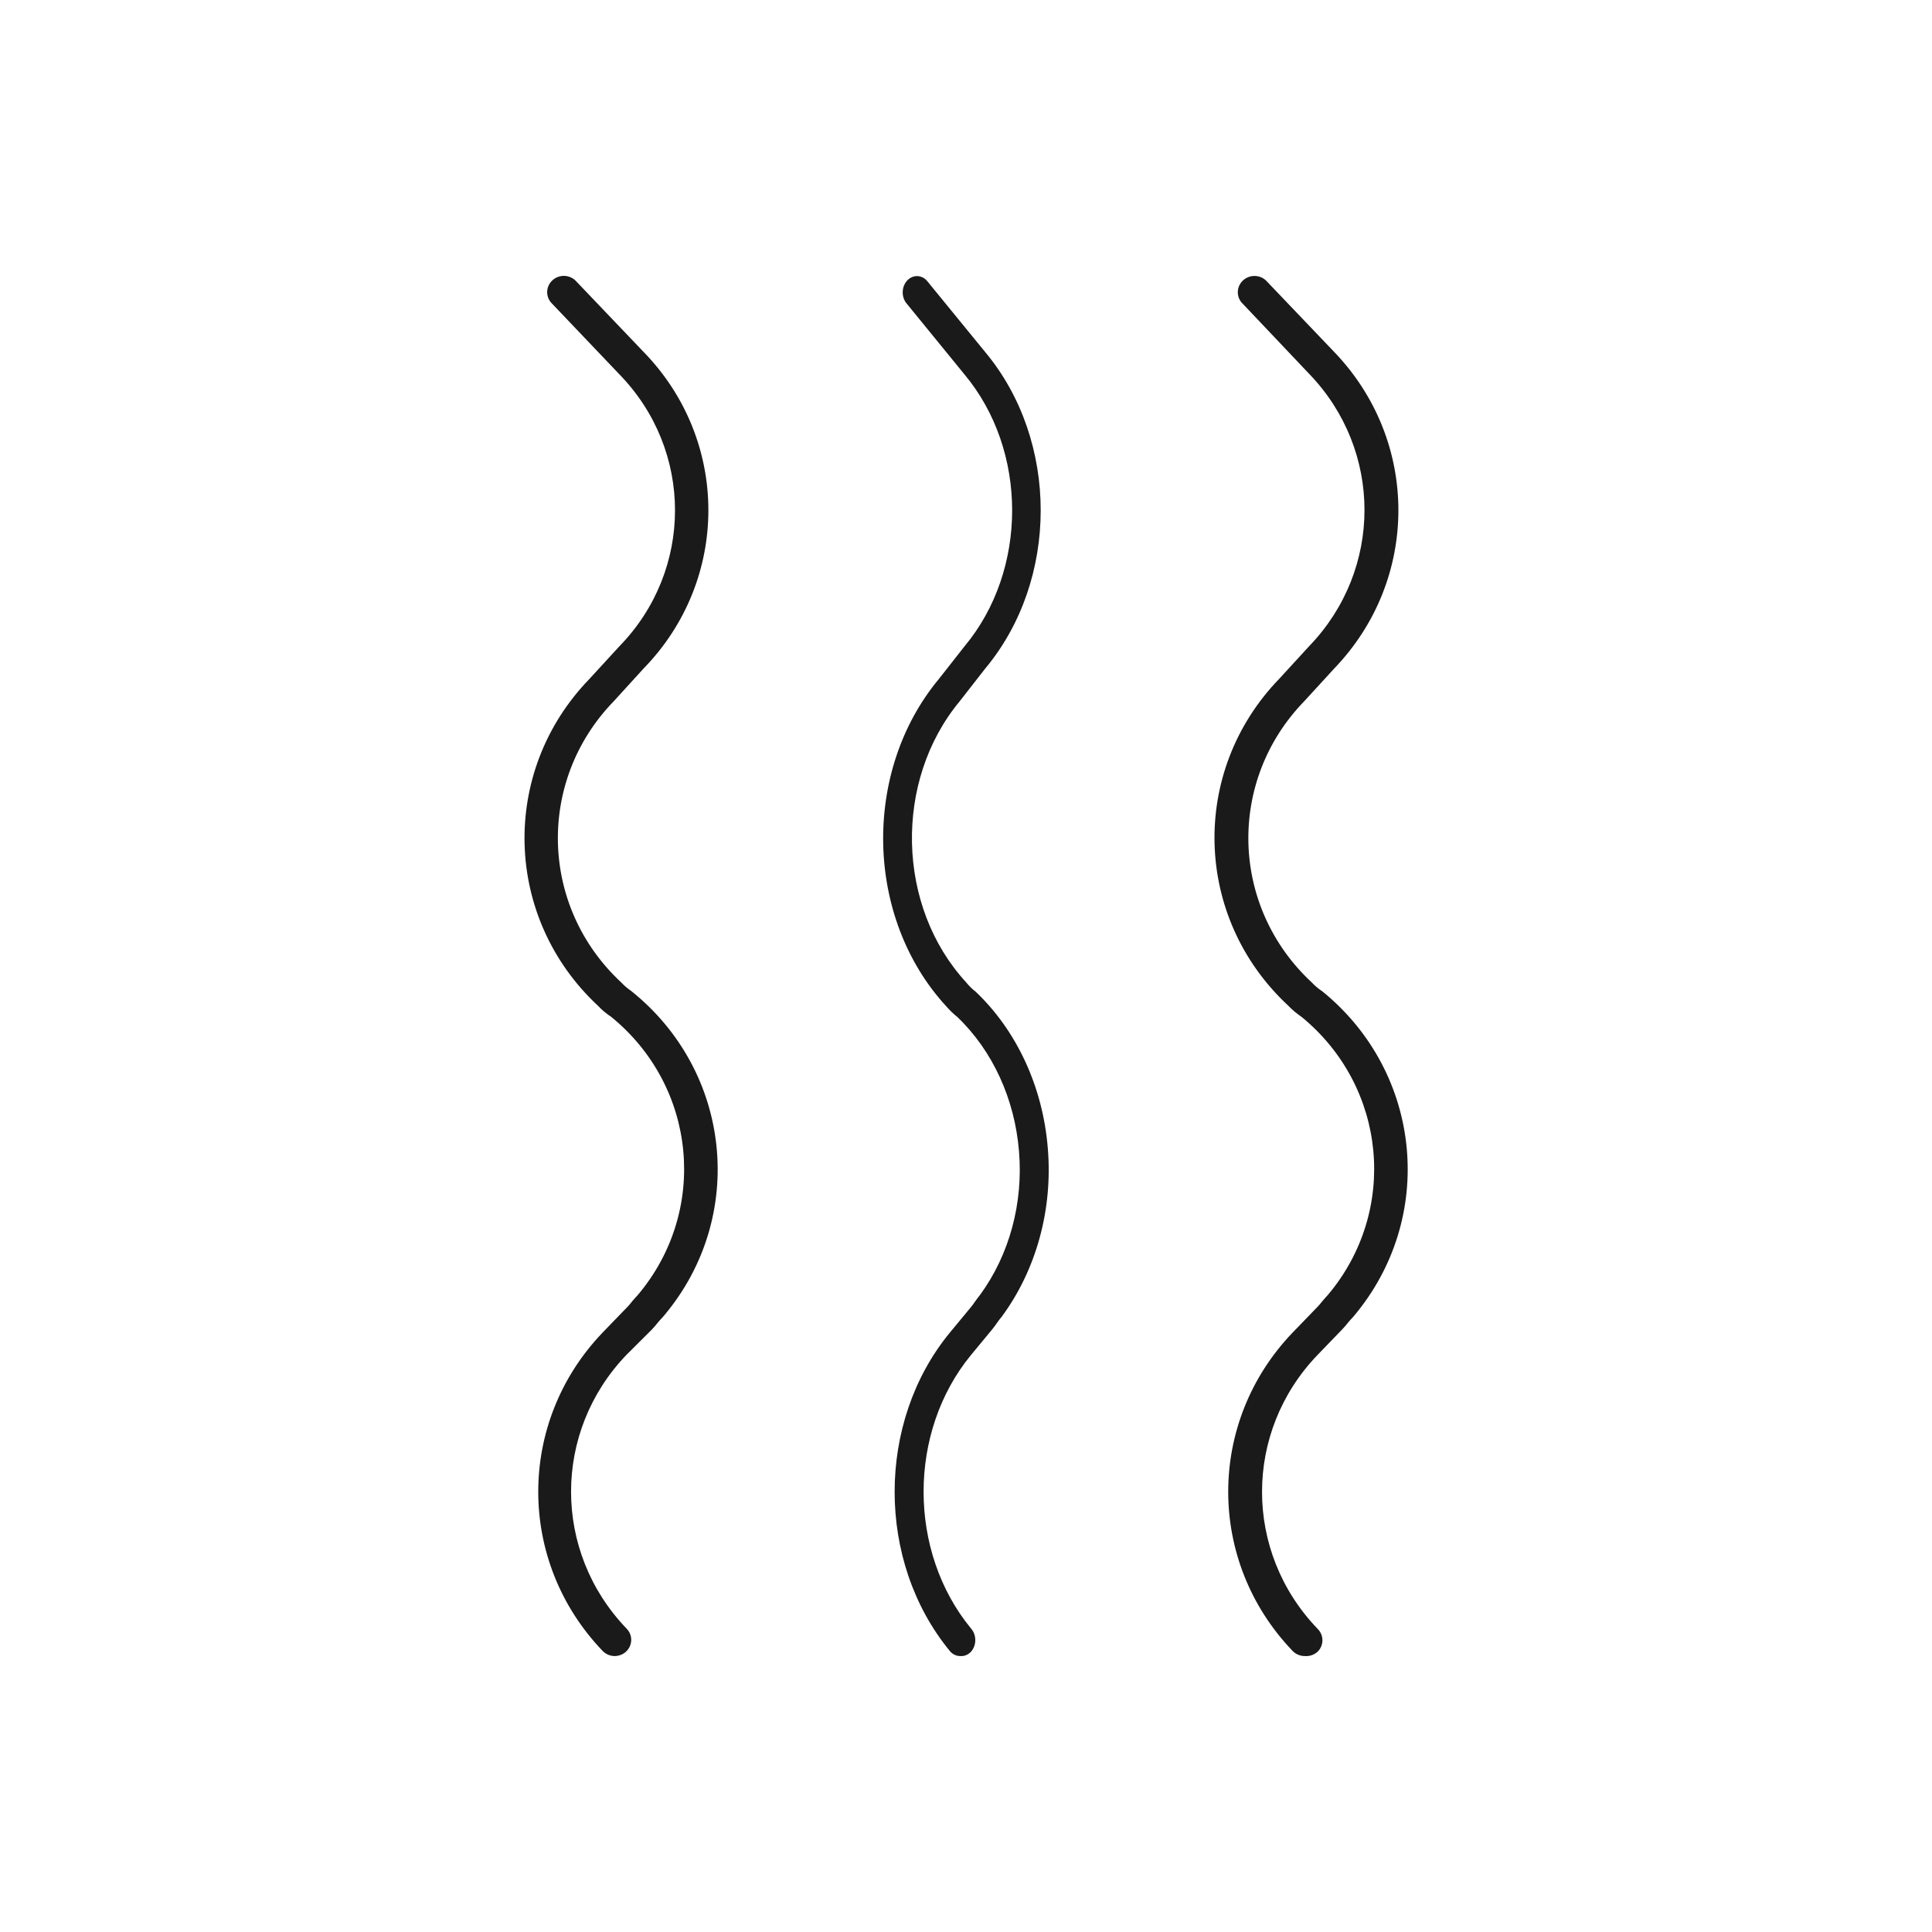
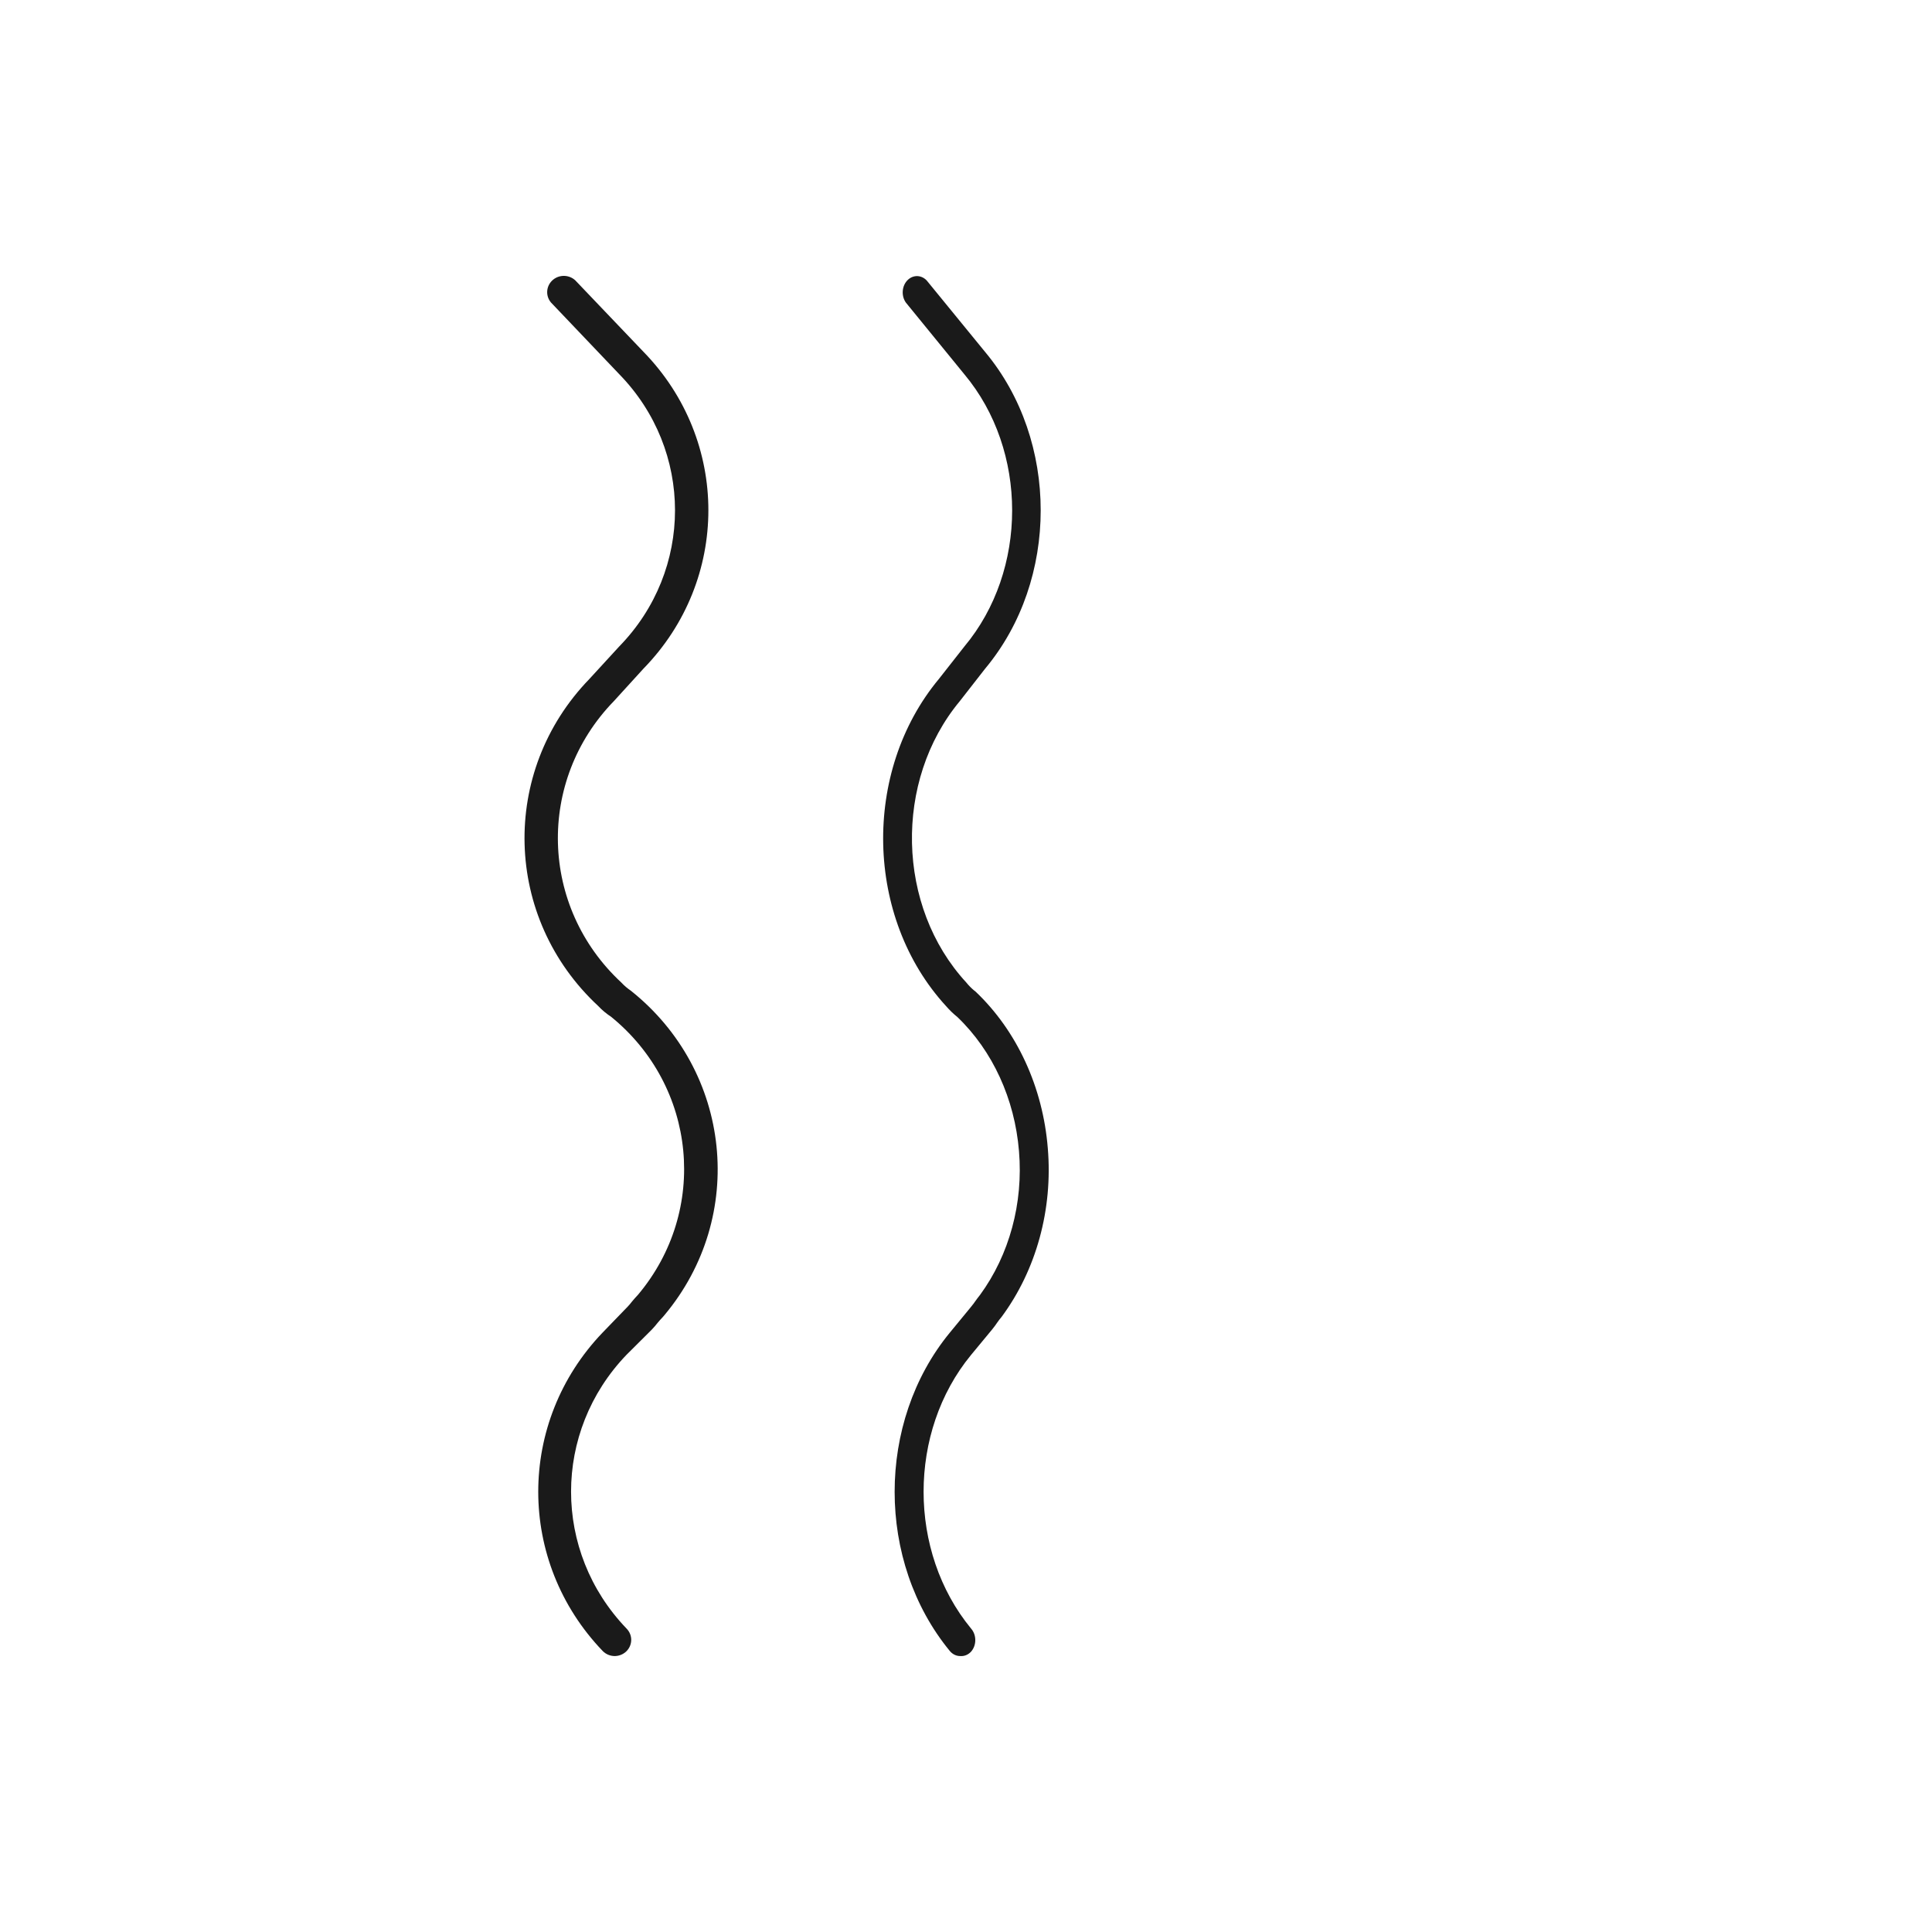
<svg xmlns="http://www.w3.org/2000/svg" fill="none" viewBox="0 0 70 70" height="70" width="70">
  <path fill="#1A1A1A" d="M22.278 60.002C22.111 60.003 21.952 59.937 21.837 59.819C18.723 56.573 18.723 51.524 21.837 48.278L22.743 47.341C22.796 47.285 22.847 47.226 22.893 47.164C22.966 47.076 23.044 46.987 23.117 46.911C25.681 43.861 25.245 39.362 22.139 36.838C21.969 36.727 21.812 36.596 21.674 36.449C18.243 33.261 18.1 27.962 21.354 24.601L22.435 23.423C25.131 20.661 25.131 16.318 22.435 13.556L19.96 10.957C19.75 10.704 19.79 10.332 20.049 10.127C20.283 9.942 20.621 9.954 20.841 10.155L23.316 12.748C26.449 15.962 26.449 21.011 23.316 24.224L22.242 25.403C19.434 28.292 19.555 32.857 22.513 35.6C22.616 35.711 22.731 35.81 22.857 35.895C26.517 38.811 27.063 44.072 24.077 47.646C24.054 47.672 24.033 47.698 24.01 47.724C23.926 47.807 23.884 47.866 23.835 47.919C23.765 48.009 23.691 48.096 23.612 48.178L22.7 49.086C20.021 51.875 20.021 56.216 22.7 59.005C22.927 59.234 22.927 59.596 22.7 59.825C22.589 59.936 22.437 59.999 22.278 60.002" clip-rule="evenodd" fill-rule="evenodd" />
-   <path fill="#1A1A1A" d="M34.791 60.002C34.648 60.003 34.512 59.937 34.414 59.819C31.748 56.575 31.748 51.528 34.414 48.284L35.189 47.347C35.235 47.291 35.278 47.233 35.318 47.171C35.38 47.082 35.447 46.994 35.509 46.917C36.571 45.466 37.079 43.591 36.92 41.71C36.766 39.818 35.964 38.071 34.688 36.849C34.54 36.73 34.401 36.596 34.274 36.449C31.343 33.254 31.228 27.959 34.016 24.602L34.941 23.424C37.249 20.663 37.249 16.322 34.941 13.562L32.822 10.964C32.642 10.711 32.677 10.34 32.898 10.135C33.099 9.95 33.388 9.962 33.577 10.163L35.695 12.755C38.377 15.967 38.377 21.013 35.695 24.225L34.776 25.403C32.375 28.292 32.479 32.852 35.008 35.595C35.096 35.704 35.192 35.803 35.297 35.889L35.344 35.925C36.844 37.347 37.786 39.389 37.964 41.604C38.15 43.814 37.546 46.016 36.29 47.713C36.217 47.795 36.181 47.854 36.14 47.907C36.08 47.997 36.016 48.084 35.949 48.166L35.184 49.091C32.89 51.879 32.89 56.218 35.184 59.006C35.386 59.235 35.388 59.608 35.187 59.839L35.184 59.843C35.078 59.956 34.936 60.014 34.791 60.002Z" clip-rule="evenodd" fill-rule="evenodd" />
-   <path fill="#1A1A1A" d="M47.277 60.002C47.11 60.003 46.951 59.937 46.836 59.819C43.722 56.574 43.722 51.526 46.836 48.28L47.742 47.343C47.795 47.287 47.846 47.228 47.893 47.166C47.965 47.078 48.044 46.99 48.116 46.913C50.678 43.867 50.25 39.374 47.156 36.842C46.98 36.723 46.819 36.587 46.673 36.435C43.242 33.247 43.099 27.95 46.353 24.59L47.434 23.411C50.106 20.64 50.106 16.317 47.434 13.546L44.983 10.959C44.773 10.706 44.813 10.335 45.072 10.13C45.306 9.945 45.644 9.956 45.864 10.158L48.339 12.75C51.442 15.975 51.442 21 48.339 24.224L47.259 25.403C44.451 28.292 44.573 32.855 47.53 35.598C47.633 35.709 47.748 35.808 47.874 35.893L47.923 35.928C51.552 38.889 52.046 44.159 49.027 47.714C48.943 47.797 48.901 47.856 48.852 47.909C48.782 47.999 48.708 48.086 48.629 48.168L47.736 49.093C45.056 51.882 45.056 56.223 47.736 59.012C47.972 59.241 47.974 59.614 47.739 59.845L47.736 59.848C47.611 59.96 47.445 60.015 47.277 60.002Z" clip-rule="evenodd" fill-rule="evenodd" />
+   <path fill="#1A1A1A" d="M34.791 60.002C34.648 60.003 34.512 59.937 34.414 59.819C31.748 56.575 31.748 51.528 34.414 48.284C35.235 47.291 35.278 47.233 35.318 47.171C35.38 47.082 35.447 46.994 35.509 46.917C36.571 45.466 37.079 43.591 36.92 41.71C36.766 39.818 35.964 38.071 34.688 36.849C34.54 36.73 34.401 36.596 34.274 36.449C31.343 33.254 31.228 27.959 34.016 24.602L34.941 23.424C37.249 20.663 37.249 16.322 34.941 13.562L32.822 10.964C32.642 10.711 32.677 10.34 32.898 10.135C33.099 9.95 33.388 9.962 33.577 10.163L35.695 12.755C38.377 15.967 38.377 21.013 35.695 24.225L34.776 25.403C32.375 28.292 32.479 32.852 35.008 35.595C35.096 35.704 35.192 35.803 35.297 35.889L35.344 35.925C36.844 37.347 37.786 39.389 37.964 41.604C38.15 43.814 37.546 46.016 36.29 47.713C36.217 47.795 36.181 47.854 36.14 47.907C36.08 47.997 36.016 48.084 35.949 48.166L35.184 49.091C32.89 51.879 32.89 56.218 35.184 59.006C35.386 59.235 35.388 59.608 35.187 59.839L35.184 59.843C35.078 59.956 34.936 60.014 34.791 60.002Z" clip-rule="evenodd" fill-rule="evenodd" />
</svg>